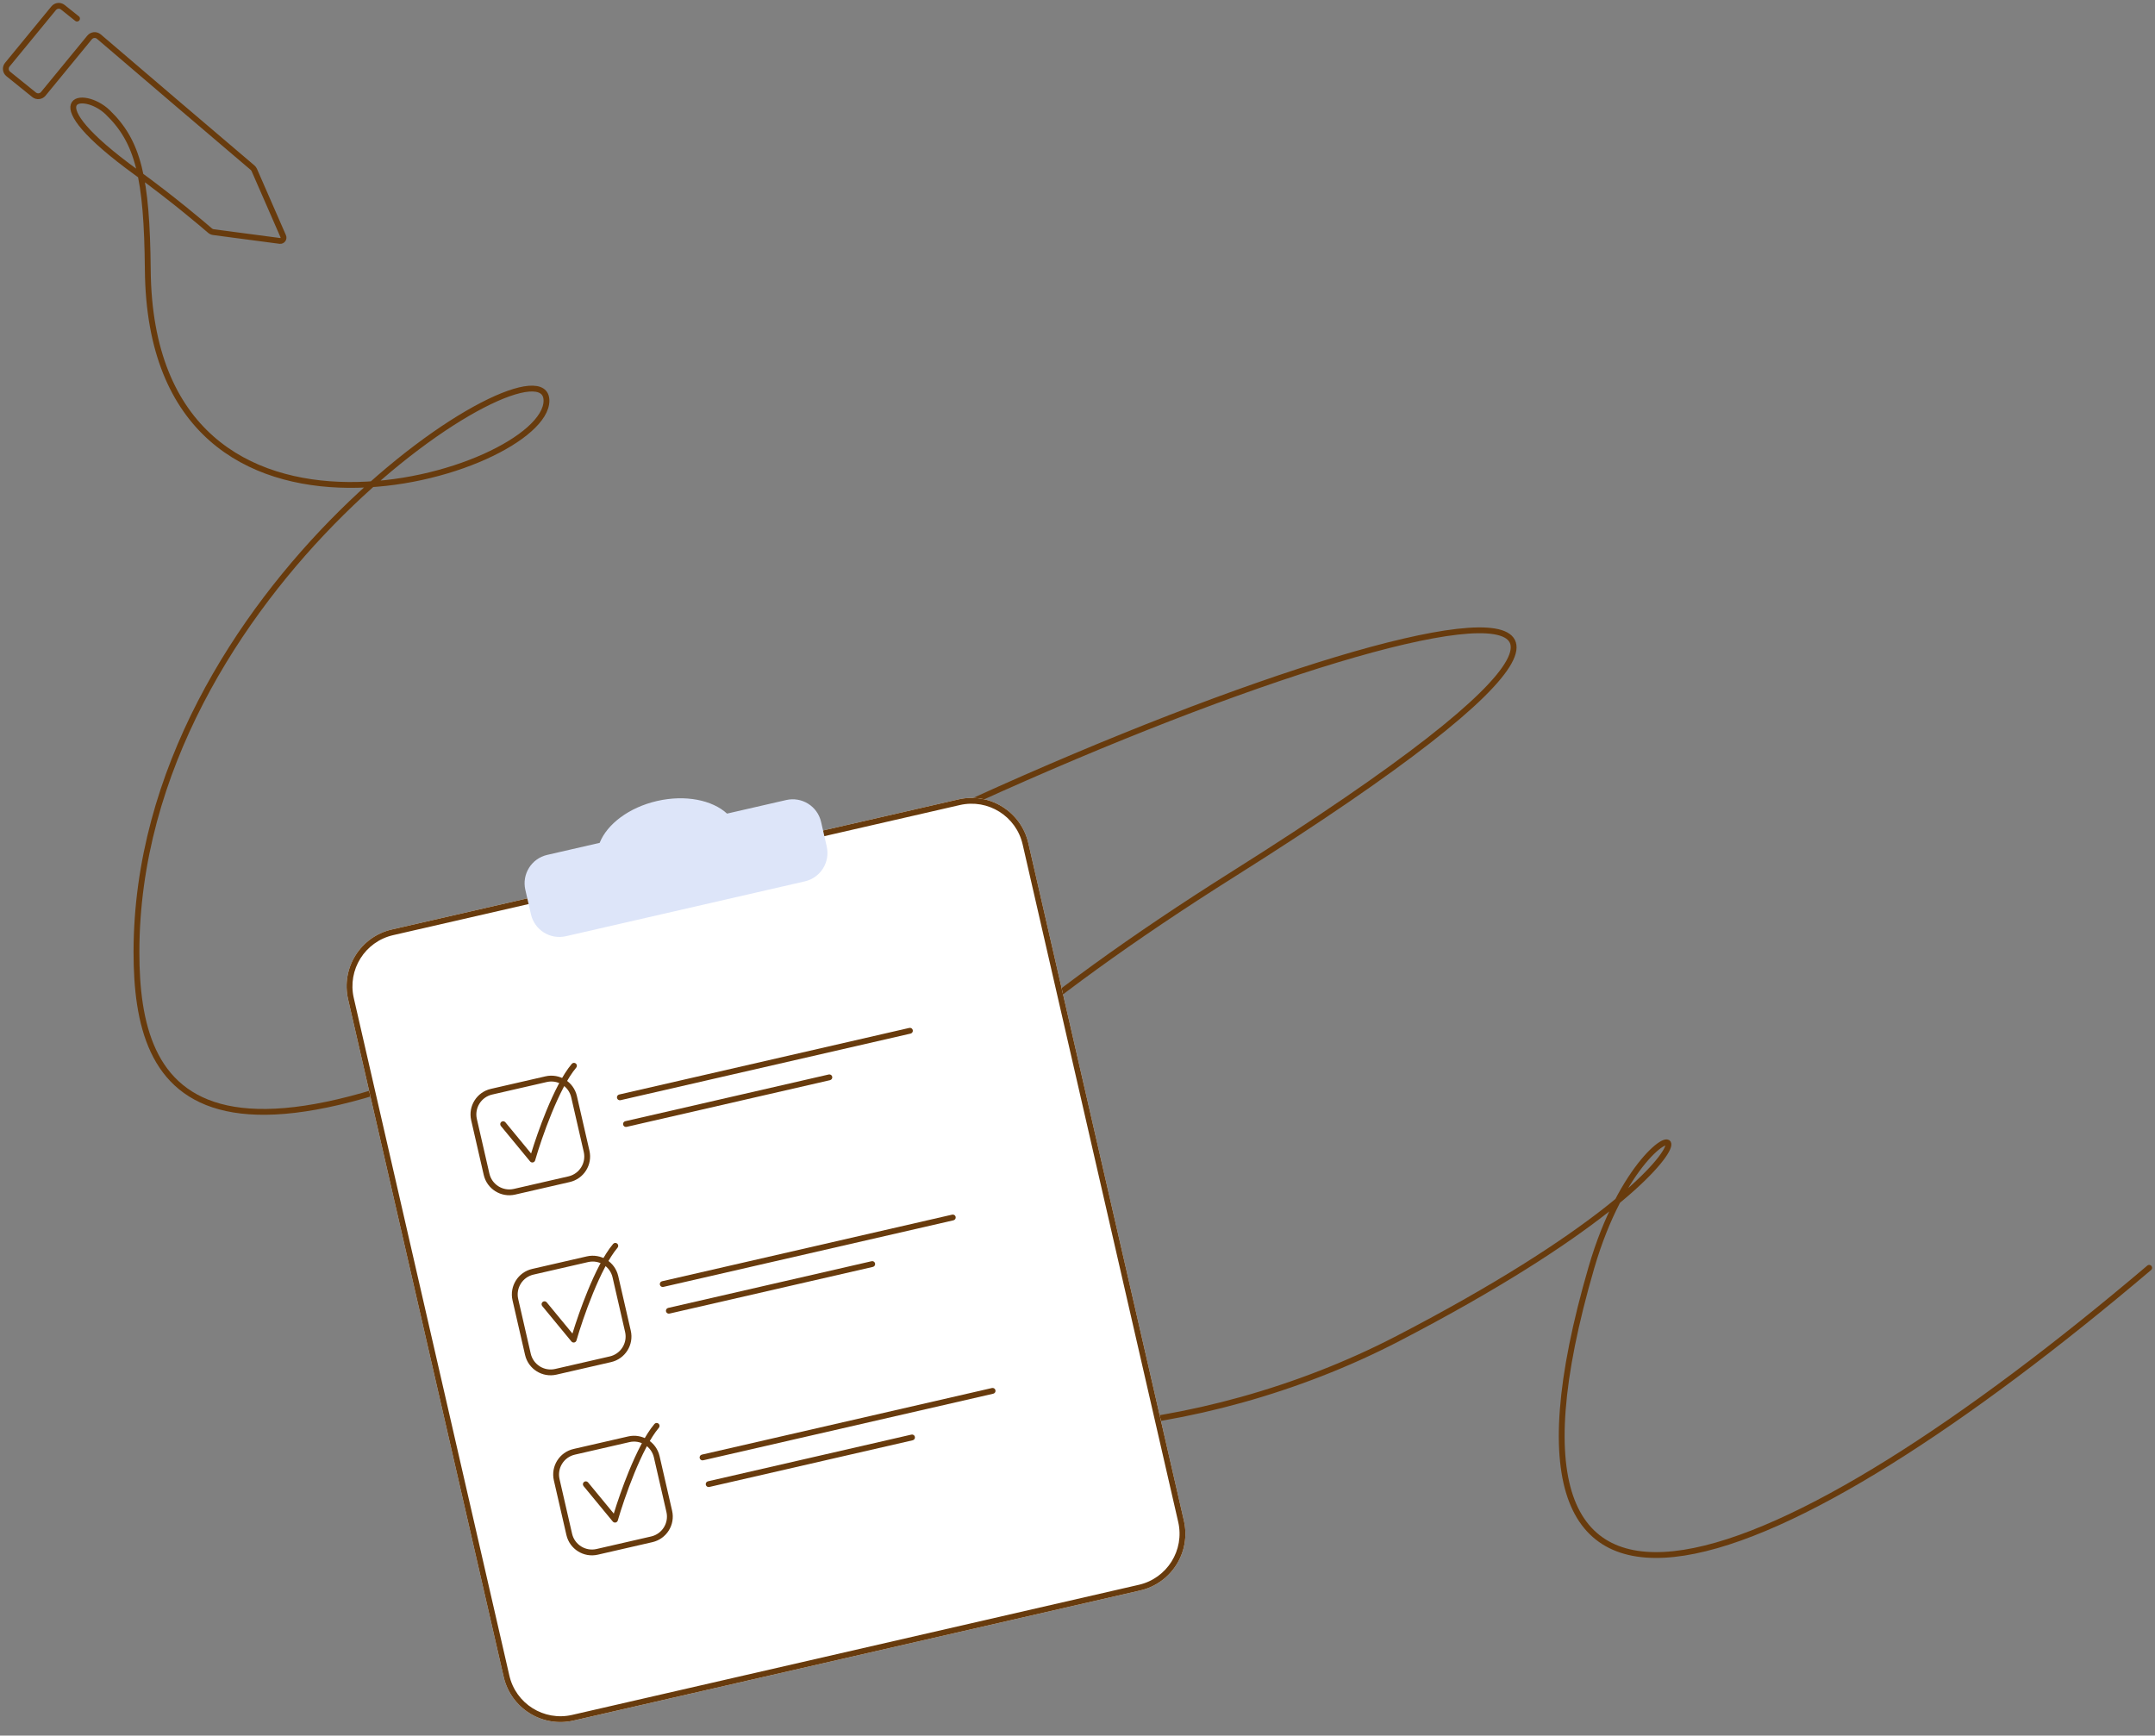
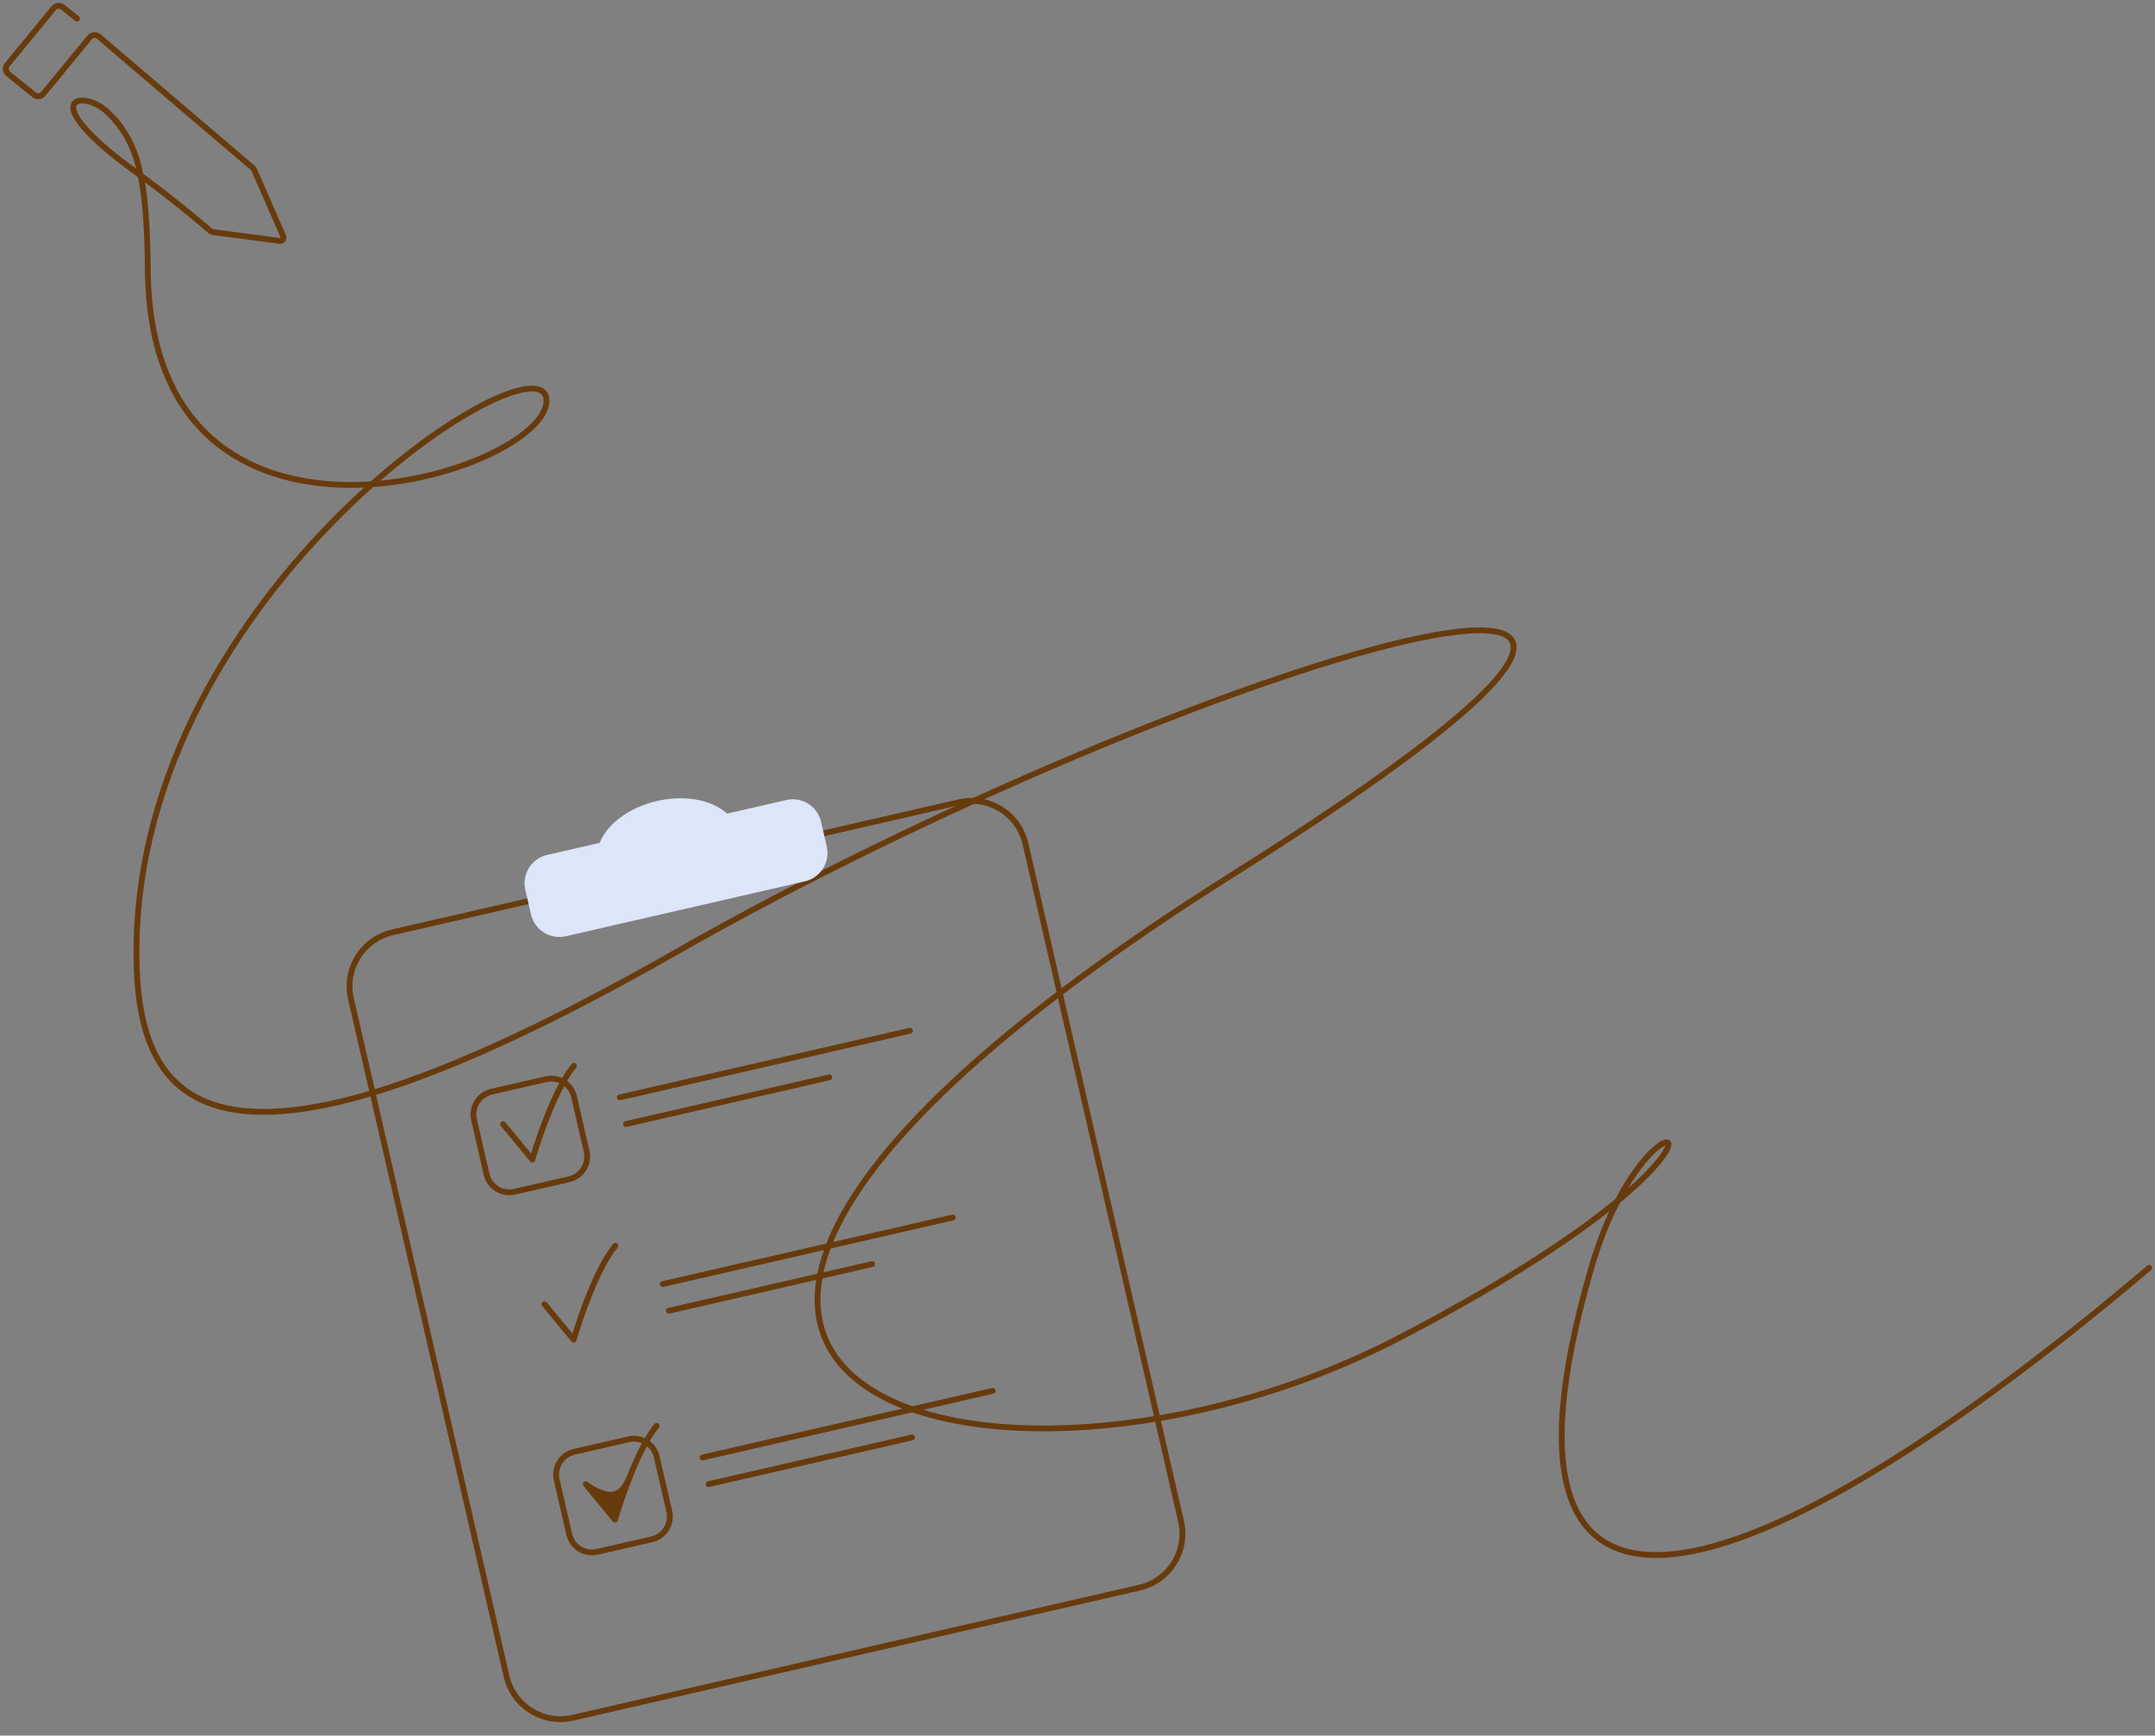
<svg xmlns="http://www.w3.org/2000/svg" width="370" height="298" viewBox="0 0 370 298" fill="none">
  <rect x="0" y="0" width="370" height="298" fill="#808080" stroke="none" />
  <path d="M13.226 3.193L10.788 1.246C10.306 0.862 9.606 0.936 9.215 1.412L1.256 11.103C0.858 11.587 0.932 12.304 1.42 12.697L5.854 16.274C6.336 16.662 7.039 16.589 7.432 16.111L15.38 6.432C15.78 5.945 16.503 5.881 16.982 6.291L30.776 18.075L43.358 28.786C43.489 28.897 43.592 29.037 43.661 29.194L48.635 40.58C48.811 40.983 48.48 41.423 48.045 41.365L42.673 40.656L36.648 39.859C36.429 39.83 36.223 39.737 36.054 39.592C34.862 38.564 29.657 34.129 23.43 29.614C5.44 16.569 14.298 15.244 18.478 19.267C23.718 24.311 25.227 30.423 25.375 46.353C25.895 102.446 93.826 81.202 93.826 68.795C93.826 56.387 23.43 101.016 23.43 163.512C23.43 188.045 33.851 210.371 116.031 163.512C203.359 113.718 330.209 75.475 211.811 150.04C70.397 239.101 170.966 265.653 239.982 229.843C308.997 194.033 283.644 181.841 273.221 217.686C250.791 294.823 306.181 270.982 369 217.686" stroke="#683B0D" stroke-linecap="round" stroke-linejoin="round" />
-   <path d="M59.767 171.576C58.531 166.193 61.893 160.827 67.275 159.591L164.573 137.253C169.956 136.017 175.321 139.379 176.557 144.762L203.267 261.102C204.503 266.485 201.141 271.85 195.758 273.086L98.461 295.424C93.078 296.66 87.712 293.298 86.477 287.915L59.767 171.576Z" fill="white" />
  <path fill-rule="evenodd" clip-rule="evenodd" d="M164.797 138.228L67.499 160.566C62.655 161.678 59.629 166.507 60.741 171.352L87.451 287.691C88.564 292.536 93.392 295.561 98.237 294.449L195.534 272.111C200.379 270.999 203.404 266.17 202.292 261.325L175.582 144.986C174.47 140.141 169.641 137.116 164.797 138.228ZM67.275 159.591C61.893 160.827 58.531 166.193 59.767 171.576L86.477 287.915C87.712 293.298 93.078 296.66 98.461 295.424L195.758 273.086C201.141 271.85 204.503 266.485 203.267 261.102L176.557 144.762C175.321 139.379 169.956 136.017 164.573 137.253L67.275 159.591Z" fill="#683B0D" />
  <path fill-rule="evenodd" clip-rule="evenodd" d="M102.959 144.718C104.224 141.521 107.966 138.642 112.82 137.528C117.674 136.413 122.297 137.371 124.829 139.697L134.983 137.366C137.674 136.748 140.357 138.429 140.975 141.12L141.943 145.338C142.561 148.029 140.88 150.712 138.189 151.33L97.156 160.75C94.465 161.368 91.782 159.687 91.164 156.996L90.196 152.778C89.578 150.087 91.259 147.404 93.95 146.786L102.959 144.718Z" fill="#DDE5F9" />
  <path fill-rule="evenodd" clip-rule="evenodd" d="M80.9 192.354C80.343 189.931 81.856 187.517 84.278 186.961L93.656 184.808C96.079 184.252 98.493 185.764 99.049 188.187L101.202 197.565C101.758 199.987 100.246 202.401 97.823 202.957L88.445 205.111C86.023 205.667 83.609 204.154 83.053 201.732L80.9 192.354ZM84.502 187.935C82.618 188.368 81.442 190.246 81.874 192.13L84.027 201.508C84.46 203.392 86.338 204.568 88.222 204.136L97.6 201.983C99.484 201.55 100.66 199.672 100.228 197.788L98.075 188.41C97.642 186.527 95.764 185.35 93.88 185.782L84.502 187.935Z" fill="#683B0D" />
  <path fill-rule="evenodd" clip-rule="evenodd" d="M98.872 182.61C99.083 182.789 99.109 183.104 98.931 183.315C97.469 185.045 95.986 188.038 94.719 191.129C93.458 194.204 92.434 197.316 91.879 199.237C91.827 199.415 91.681 199.55 91.5 199.588C91.318 199.626 91.131 199.56 91.013 199.416L86 193.335C85.825 193.122 85.855 192.807 86.068 192.631C86.281 192.456 86.596 192.486 86.772 192.699L91.187 198.056C91.782 196.112 92.699 193.418 93.794 190.749C95.064 187.652 96.596 184.529 98.167 182.67C98.345 182.459 98.661 182.432 98.872 182.61Z" fill="#683B0D" />
-   <path fill-rule="evenodd" clip-rule="evenodd" d="M87.998 223.268C87.442 220.845 88.954 218.431 91.377 217.875L100.755 215.722C103.177 215.166 105.591 216.679 106.147 219.101L108.301 228.479C108.857 230.901 107.344 233.315 104.922 233.872L95.544 236.025C93.121 236.581 90.707 235.068 90.151 232.646L87.998 223.268ZM91.6 218.85C89.716 219.282 88.54 221.16 88.972 223.044L91.126 232.422C91.558 234.306 93.436 235.483 95.32 235.05L104.698 232.897C106.582 232.464 107.758 230.586 107.326 228.703L105.173 219.325C104.74 217.441 102.862 216.264 100.978 216.697L91.6 218.85Z" fill="#683B0D" />
  <path fill-rule="evenodd" clip-rule="evenodd" d="M105.97 213.526C106.181 213.704 106.208 214.019 106.029 214.23C104.568 215.96 103.084 218.953 101.817 222.044C100.556 225.119 99.533 228.231 98.977 230.152C98.926 230.33 98.78 230.466 98.598 230.503C98.416 230.541 98.229 230.475 98.111 230.331L93.099 224.25C92.923 224.037 92.954 223.722 93.167 223.546C93.38 223.371 93.695 223.401 93.87 223.614L98.286 228.971C98.881 227.027 99.798 224.333 100.892 221.664C102.162 218.567 103.694 215.444 105.266 213.585C105.444 213.374 105.759 213.347 105.97 213.526Z" fill="#683B0D" />
  <path fill-rule="evenodd" clip-rule="evenodd" d="M95.095 254.183C94.538 251.76 96.051 249.346 98.474 248.79L107.851 246.637C110.274 246.081 112.688 247.594 113.244 250.016L115.397 259.394C115.953 261.816 114.441 264.231 112.018 264.787L102.64 266.94C100.218 267.496 97.804 265.983 97.248 263.561L95.095 254.183ZM98.697 249.765C96.813 250.197 95.637 252.075 96.069 253.959L98.222 263.337C98.655 265.221 100.533 266.398 102.417 265.965L111.795 263.812C113.679 263.38 114.855 261.502 114.423 259.618L112.27 250.24C111.837 248.356 109.959 247.179 108.075 247.612L98.697 249.765Z" fill="#683B0D" />
-   <path fill-rule="evenodd" clip-rule="evenodd" d="M113.066 244.44C113.277 244.618 113.303 244.933 113.125 245.144C111.664 246.874 110.18 249.868 108.913 252.958C107.652 256.033 106.629 259.145 106.073 261.066C106.022 261.245 105.876 261.379 105.694 261.417C105.512 261.454 105.325 261.389 105.207 261.245L100.195 255.164C100.019 254.951 100.049 254.636 100.263 254.461C100.476 254.285 100.791 254.315 100.966 254.528L105.382 259.885C105.976 257.941 106.893 255.247 107.988 252.578C109.258 249.482 110.79 246.359 112.361 244.499C112.54 244.288 112.855 244.261 113.066 244.44Z" fill="#683B0D" />
+   <path fill-rule="evenodd" clip-rule="evenodd" d="M113.066 244.44C113.277 244.618 113.303 244.933 113.125 245.144C111.664 246.874 110.18 249.868 108.913 252.958C107.652 256.033 106.629 259.145 106.073 261.066C106.022 261.245 105.876 261.379 105.694 261.417C105.512 261.454 105.325 261.389 105.207 261.245L100.195 255.164C100.019 254.951 100.049 254.636 100.263 254.461C100.476 254.285 100.791 254.315 100.966 254.528C105.976 257.941 106.893 255.247 107.988 252.578C109.258 249.482 110.79 246.359 112.361 244.499C112.54 244.288 112.855 244.261 113.066 244.44Z" fill="#683B0D" />
  <path fill-rule="evenodd" clip-rule="evenodd" d="M105.936 188.527C105.874 188.258 106.042 187.99 106.311 187.928L156.119 176.493C156.388 176.431 156.657 176.599 156.718 176.868C156.78 177.138 156.612 177.406 156.343 177.468L106.535 188.903C106.266 188.965 105.998 188.797 105.936 188.527ZM106.987 193.107C106.926 192.838 107.094 192.57 107.363 192.508L142.286 184.49C142.555 184.429 142.823 184.597 142.885 184.866C142.947 185.135 142.779 185.403 142.509 185.465L107.587 193.483C107.318 193.545 107.049 193.377 106.987 193.107Z" fill="#683B0D" />
  <path fill-rule="evenodd" clip-rule="evenodd" d="M113.296 220.588C113.235 220.319 113.403 220.051 113.672 219.989L163.48 208.554C163.749 208.492 164.017 208.66 164.079 208.929C164.141 209.198 163.972 209.466 163.703 209.528L113.896 220.963C113.626 221.025 113.358 220.857 113.296 220.588ZM114.348 225.168C114.286 224.899 114.454 224.631 114.723 224.569L149.646 216.551C149.915 216.489 150.183 216.657 150.245 216.926C150.307 217.196 150.139 217.464 149.87 217.526L114.947 225.543C114.678 225.605 114.41 225.437 114.348 225.168Z" fill="#683B0D" />
  <path fill-rule="evenodd" clip-rule="evenodd" d="M120.131 250.358C120.069 250.089 120.237 249.821 120.506 249.759L170.314 238.324C170.583 238.262 170.852 238.43 170.913 238.699C170.975 238.968 170.807 239.237 170.538 239.299L120.73 250.734C120.461 250.796 120.193 250.627 120.131 250.358ZM121.182 254.938C121.121 254.669 121.289 254.401 121.558 254.339L156.481 246.321C156.75 246.259 157.018 246.428 157.08 246.697C157.142 246.966 156.974 247.234 156.704 247.296L121.782 255.314C121.512 255.375 121.244 255.207 121.182 254.938Z" fill="#683B0D" />
</svg>